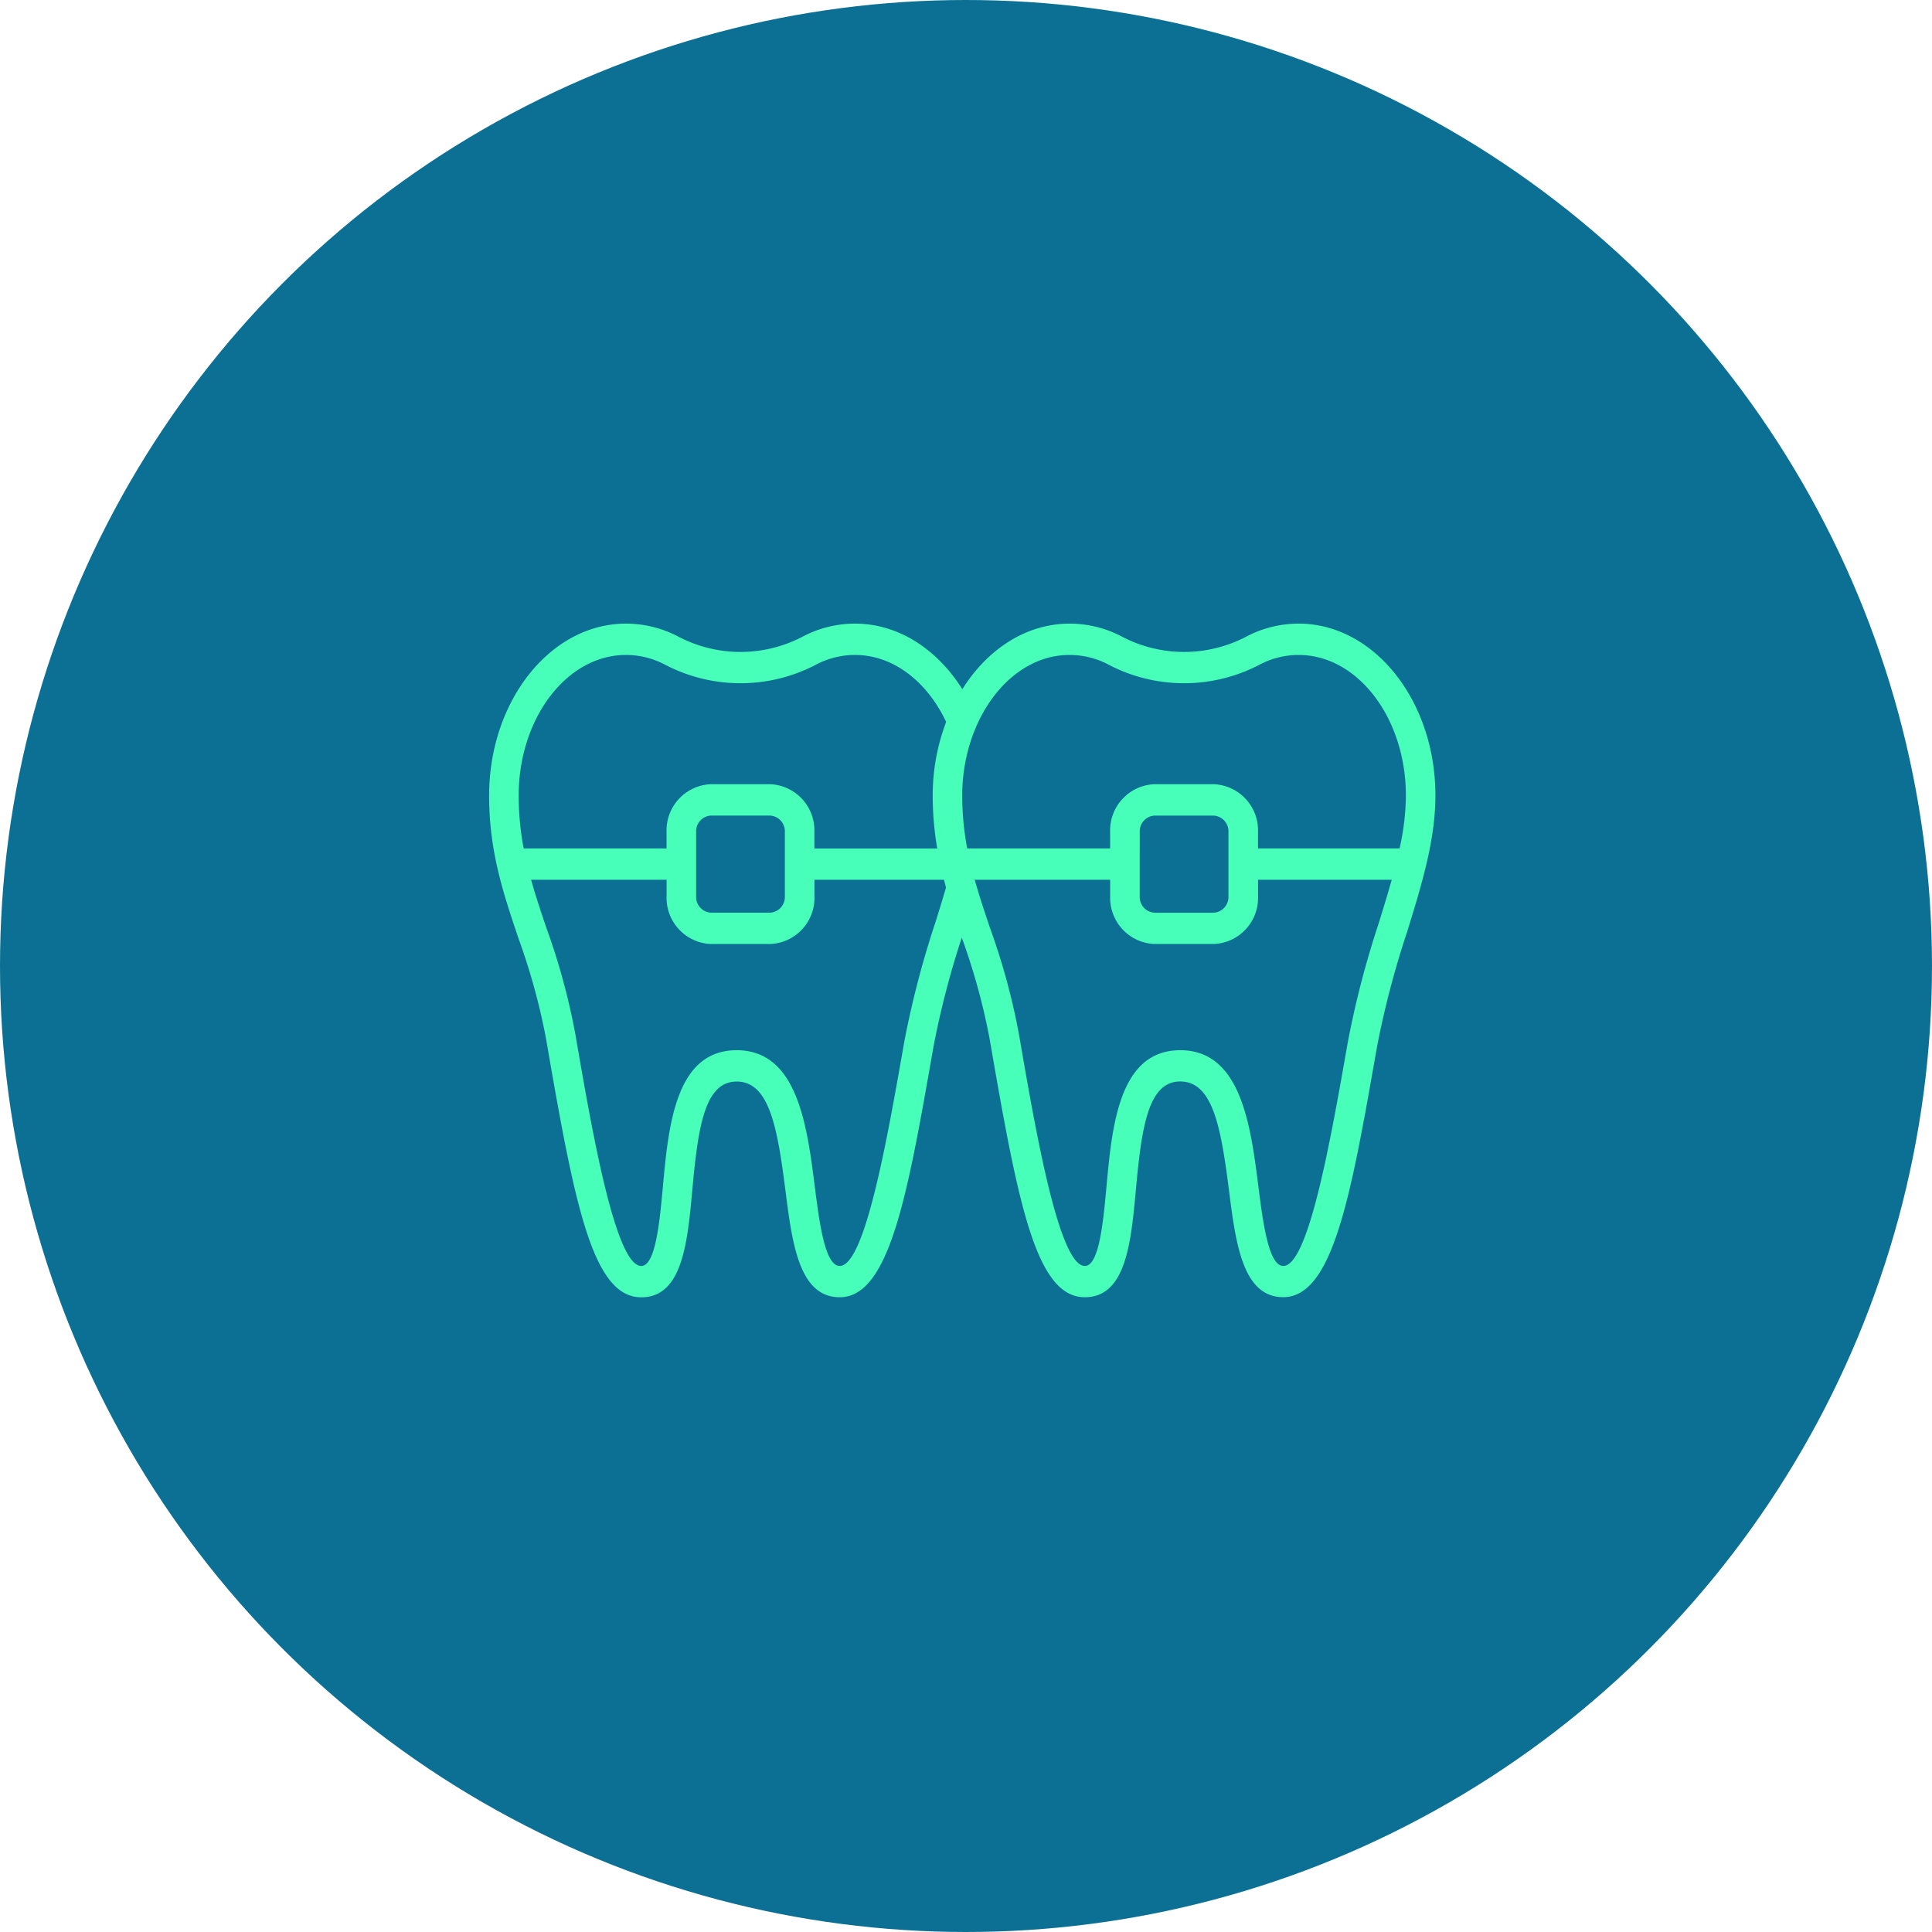
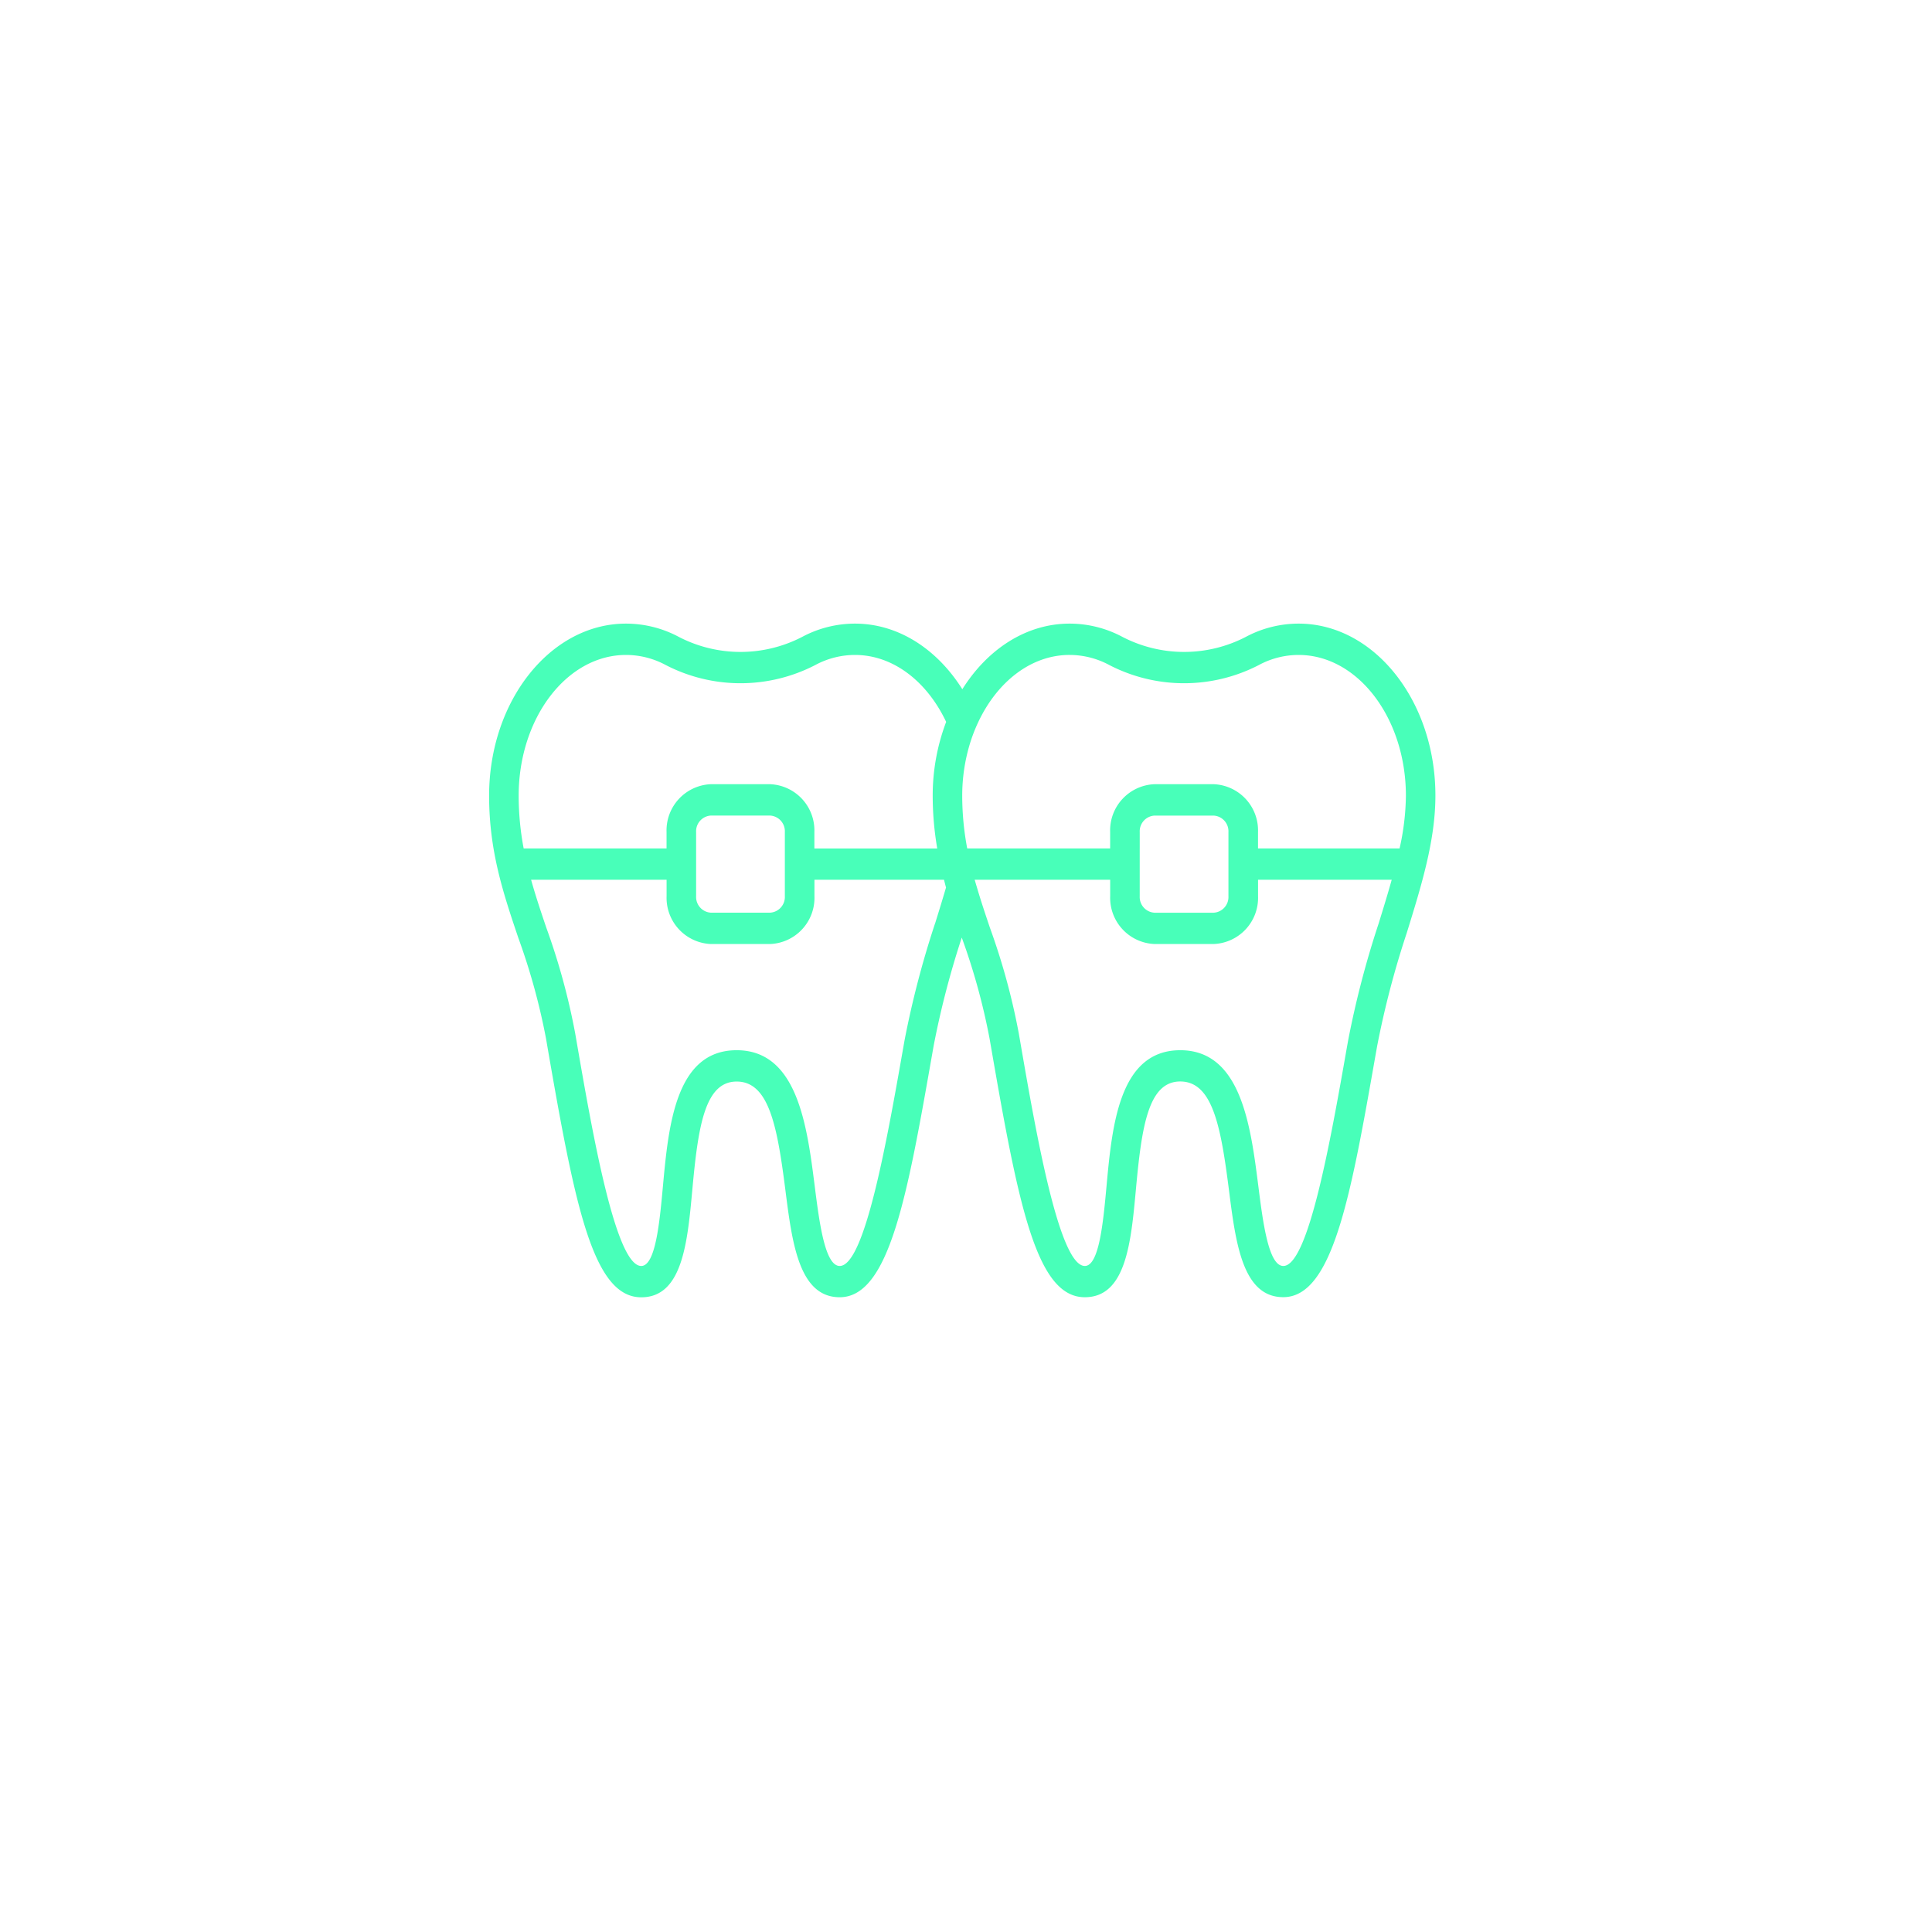
<svg xmlns="http://www.w3.org/2000/svg" width="158" height="158" viewBox="0 0 158 158">
  <defs>
    <clipPath id="clip-path">
      <rect id="Rettangolo_90" data-name="Rettangolo 90" width="77.393" height="55.094" fill="#48ffb9" />
    </clipPath>
  </defs>
  <g id="Raggruppa_127" data-name="Raggruppa 127" transform="translate(-1330 -4203)">
-     <circle id="Ellisse_40" data-name="Ellisse 40" cx="79" cy="79" r="79" transform="translate(1330 4203)" fill="#0c7094" />
    <g id="Raggruppa_105" data-name="Raggruppa 105" transform="translate(1370 4254)">
      <g id="Raggruppa_104" data-name="Raggruppa 104" transform="translate(0 0)" clip-path="url(#clip-path)">
        <path id="Tracciato_1055" data-name="Tracciato 1055" d="M2.395,25.719a52.9,52.9,0,0,1,2.26,8.222l.105.613c2.269,13.12,3.744,20.54,7.682,20.54,3.368,0,3.778-4.467,4.176-8.786.475-5.187,1.017-8.858,3.628-8.858,2.651,0,3.325,3.692,3.987,8.9.548,4.3,1.111,8.739,4.439,8.739,4.063,0,5.537-8.363,7.572-19.935l.111-.632a71.7,71.7,0,0,1,2.3-8.849.307.307,0,0,0,.012.04,52.733,52.733,0,0,1,2.26,8.222l.107.613c2.268,13.12,3.744,20.54,7.682,20.54,3.367,0,3.778-4.467,4.176-8.786.474-5.187,1.015-8.858,3.628-8.858,2.65,0,3.325,3.692,3.987,8.9.546,4.3,1.11,8.739,4.439,8.739,4.063,0,5.535-8.363,7.571-19.935l.113-.632a74.207,74.207,0,0,1,2.413-9.213c1.207-3.893,2.345-7.569,2.345-11.239C77.393,6.315,72.37,0,66.2,0a9.163,9.163,0,0,0-4.334,1.094,10.962,10.962,0,0,1-10.056,0A9.174,9.174,0,0,0,47.473,0C43.916,0,40.747,2.1,38.7,5.366,36.645,2.1,33.477,0,29.92,0a9.163,9.163,0,0,0-4.334,1.094,10.962,10.962,0,0,1-10.056,0A9.174,9.174,0,0,0,11.194,0C5.023,0,0,6.315,0,14.076c0,4.544,1.164,7.993,2.395,11.643m8.8-23.157a6.853,6.853,0,0,1,3.254.827,13.305,13.305,0,0,0,12.22,0,6.847,6.847,0,0,1,3.252-.827c3.148,0,5.908,2.2,7.456,5.475a16.988,16.988,0,0,0-1.1,6.04,25.585,25.585,0,0,0,.371,4.311H26.6V17.042a3.78,3.78,0,0,0-3.627-3.91H18.139a3.782,3.782,0,0,0-3.628,3.91v1.345H2.826a23.173,23.173,0,0,1-.409-4.311c0-6.349,3.936-11.514,8.776-11.514m36.279,0a6.851,6.851,0,0,1,3.252.827,13.309,13.309,0,0,0,12.222,0A6.842,6.842,0,0,1,66.2,2.562c4.839,0,8.775,5.165,8.775,11.514a20.384,20.384,0,0,1-.517,4.311H62.881V17.042a3.782,3.782,0,0,0-3.628-3.91H54.416a3.782,3.782,0,0,0-3.628,3.91v1.345H39.1a23.172,23.172,0,0,1-.409-4.311,14.582,14.582,0,0,1,.63-4.26,13.349,13.349,0,0,1,.689-1.78c1.548-3.278,4.309-5.475,7.458-5.475M70.144,34.687C68.821,42.218,67,52.531,64.951,52.531c-1.214,0-1.673-3.613-2.042-6.518-.632-4.956-1.416-11.126-6.385-11.126-5.01,0-5.58,6.195-6.037,11.172-.265,2.882-.6,6.472-1.768,6.472-2.116,0-4.032-11.095-5.3-18.436l-.108-.616a54.894,54.894,0,0,0-2.359-8.62c-.373-1.107-.737-2.193-1.06-3.294-.062-.207-.124-.412-.181-.618h11.08v1.345a3.781,3.781,0,0,0,3.628,3.91h4.837a3.781,3.781,0,0,0,3.628-3.91V20.947H73.815c-.32,1.149-.683,2.328-1.066,3.568a76.37,76.37,0,0,0-2.492,9.544ZM36.47,24.515a76.91,76.91,0,0,0-2.492,9.544l-.111.628c-1.325,7.53-3.139,17.844-5.195,17.844-1.214,0-1.673-3.613-2.042-6.518-.63-4.956-1.415-11.126-6.385-11.126-5.009,0-5.578,6.195-6.035,11.172-.265,2.882-.6,6.472-1.769,6.472-2.114,0-4.031-11.095-5.3-18.436l-.107-.616a54.894,54.894,0,0,0-2.359-8.62c-.444-1.313-.876-2.6-1.241-3.911h11.08v1.345a3.781,3.781,0,0,0,3.628,3.91h4.837a3.779,3.779,0,0,0,3.627-3.91V20.947H37.2c.056.212.107.427.166.635-.277.947-.577,1.921-.892,2.933M16.929,18.387V17.042a1.284,1.284,0,0,1,1.21-1.345h4.837a1.284,1.284,0,0,1,1.209,1.345v5.25a1.285,1.285,0,0,1-1.209,1.347H18.139a1.285,1.285,0,0,1-1.21-1.347V18.387Zm36.279,0V17.042A1.284,1.284,0,0,1,54.416,15.7h4.837a1.283,1.283,0,0,1,1.209,1.345v5.25a1.284,1.284,0,0,1-1.209,1.347H54.416a1.285,1.285,0,0,1-1.209-1.347V18.387Z" transform="translate(0 0)" fill="#48ffb9" />
      </g>
    </g>
  </g>
</svg>